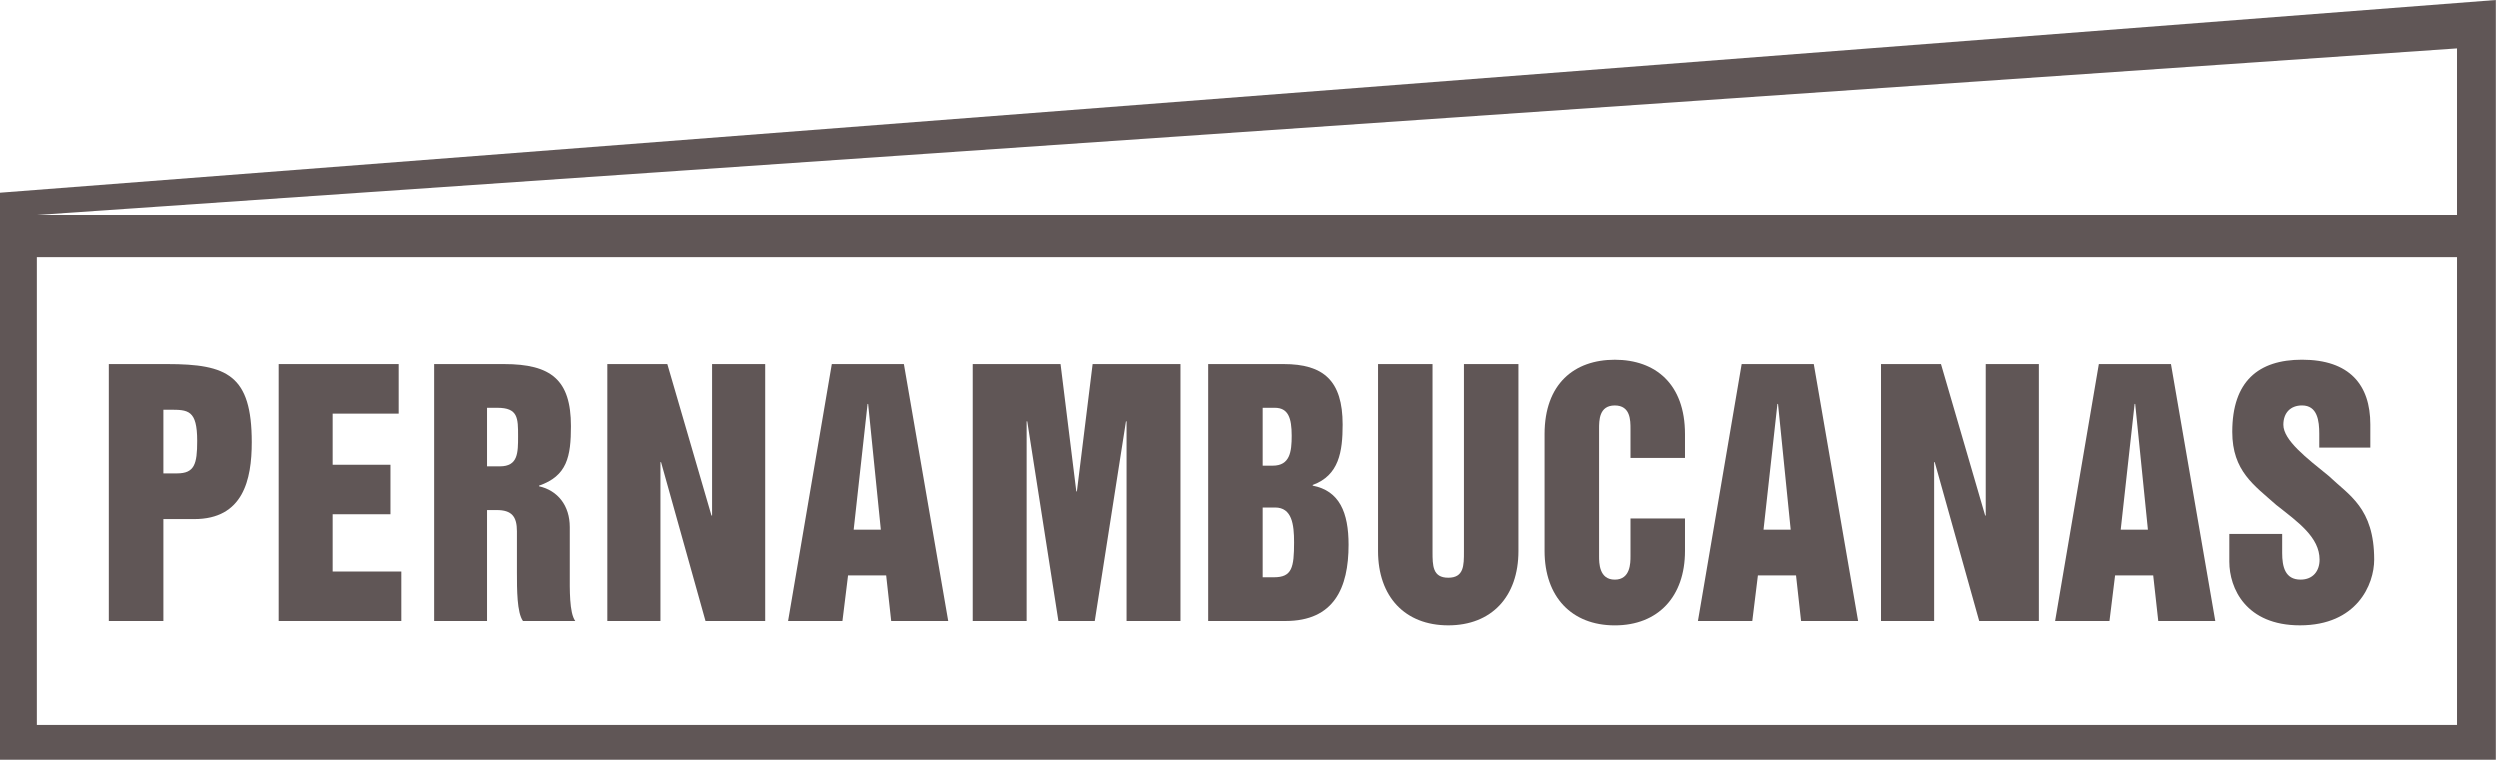
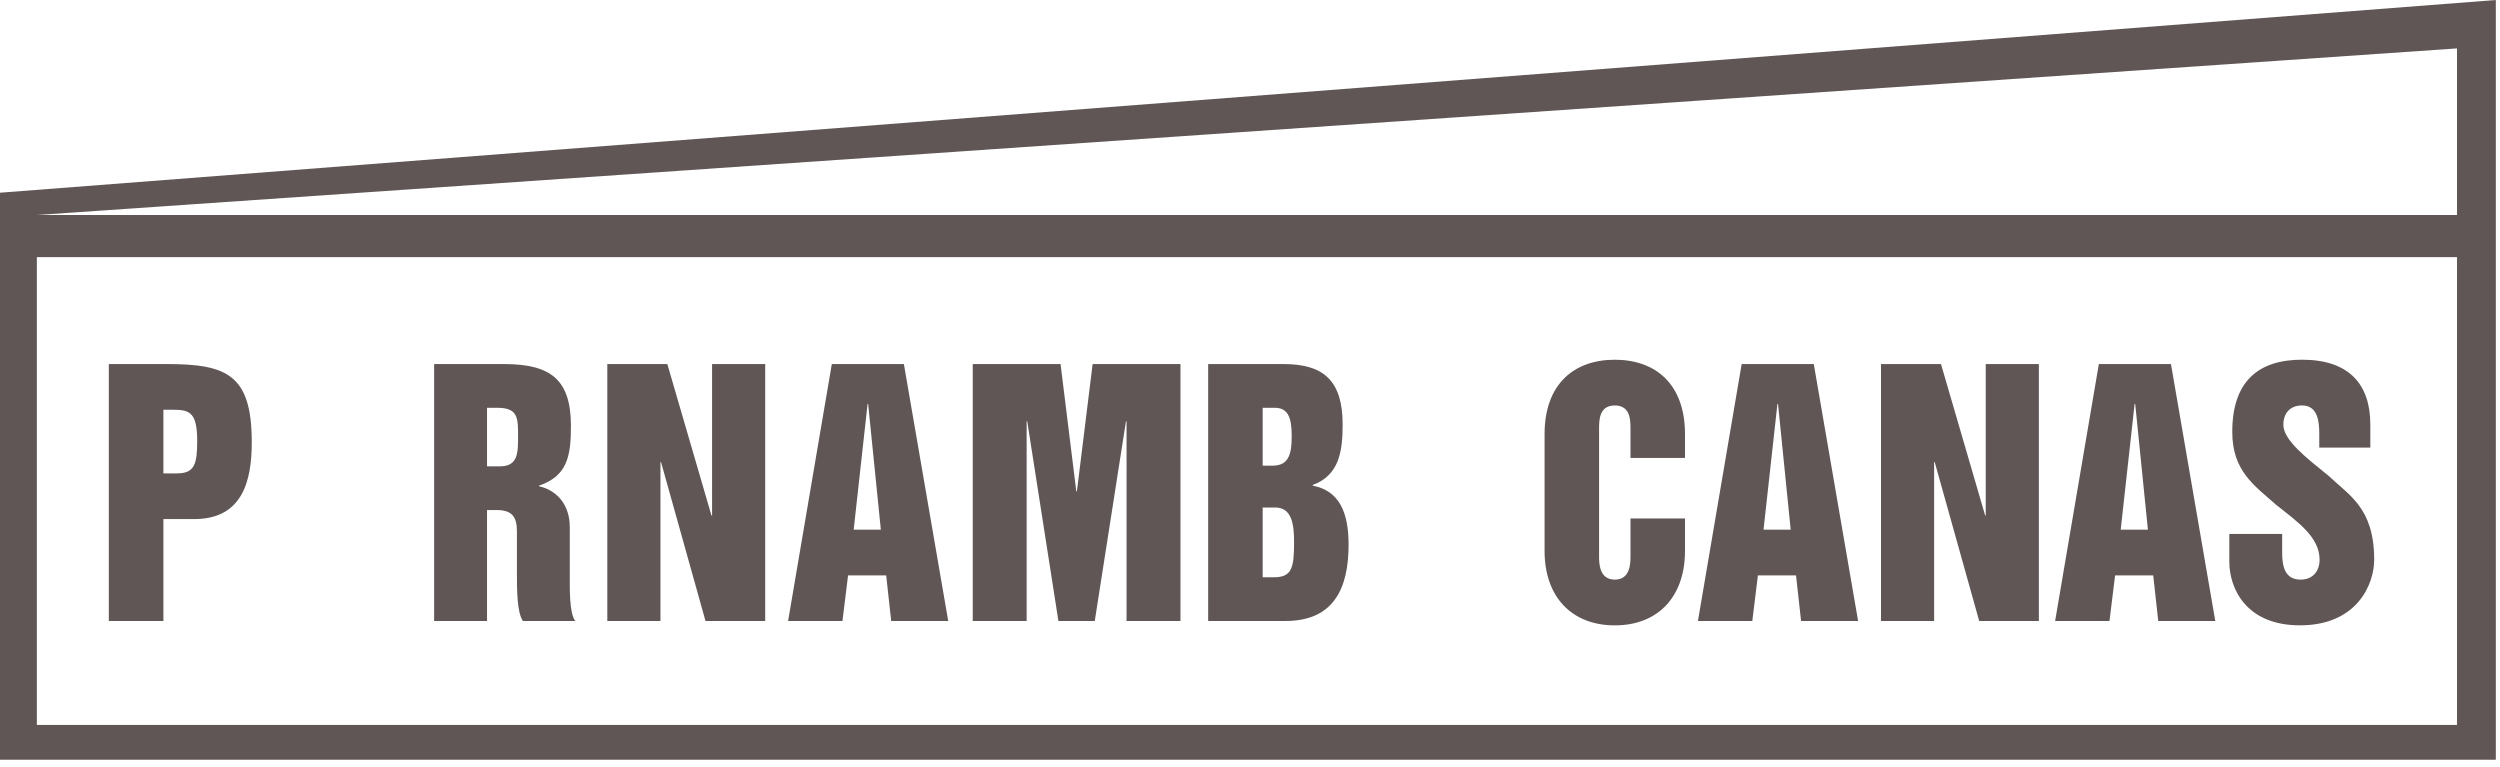
<svg xmlns="http://www.w3.org/2000/svg" width="300" height="92" viewBox="0 0 300 92" fill="none">
  <path fill-rule="evenodd" clip-rule="evenodd" d="M299.5 0.001L0 23.126V91.165H299.5V0.001ZM4.422 30.856H294.842V86.99H4.422V30.856ZM294.841 25.8H4.421L294.841 5.809V25.8Z" fill="#605656" />
  <path d="M13.059 43.688H20.071C27.26 43.688 30.212 44.998 30.212 53.067C30.212 57.581 29.18 62.29 23.31 62.29H19.608V74.519H13.059V43.688ZM19.608 56.806H21.246C23.343 56.806 23.664 55.691 23.664 52.911C23.664 49.167 22.56 49.167 20.353 49.167H19.608V56.806Z" fill="#605656" />
-   <path d="M33.443 43.688H47.842V49.635H39.92V55.77H46.856V61.709H39.92V68.582H48.158V74.519H33.443V43.688Z" fill="#605656" />
  <path d="M52.096 43.688H60.477C66.132 43.688 68.512 45.579 68.512 51.134C68.512 54.764 68.066 57.118 64.684 58.276V58.352C66.928 58.857 68.373 60.668 68.373 63.254V68.695C68.373 70.742 68.305 73.517 69.03 74.519H62.755C62.031 73.517 62.031 70.742 62.031 68.695V63.755C62.031 61.982 61.407 61.207 59.617 61.207H58.443V74.519H52.096V43.688ZM58.443 55.96H59.992C62.169 55.96 62.169 54.339 62.169 52.334C62.169 50.169 62.169 48.935 59.685 48.935H58.443V55.96Z" fill="#605656" />
  <path d="M72.878 43.688H80.079L85.377 61.864H85.449V43.688H91.825V74.519H84.661L79.326 55.459H79.254V74.519H72.878V43.688Z" fill="#605656" />
  <path d="M99.818 43.688H108.468L113.787 74.519H106.944L106.341 69.045H101.768L101.094 74.519H94.571L99.818 43.688ZM102.442 63.562H105.701L104.177 48.472H104.109L102.442 63.562Z" fill="#605656" />
  <path d="M116.729 43.688H127.266L129.157 58.967H129.228L131.115 43.688H141.656V74.519H135.187V50.557H135.116L131.372 74.519H127.009L123.269 50.557H123.197V74.519H116.729V43.688Z" fill="#605656" />
  <path d="M144.979 43.688H154.042C158.81 43.688 161.117 45.659 161.117 50.944C161.117 54.183 160.692 57.042 157.525 58.196V58.276C160.726 58.895 161.829 61.477 161.829 65.377C161.829 70.544 160.086 74.519 154.257 74.519H144.979V43.688ZM151.52 69.272H152.872C155.04 69.272 155.289 68.118 155.289 65.069C155.289 62.943 155.04 60.9 153.015 60.9H151.52V69.272ZM151.52 55.88H152.728C154.788 55.88 155.003 54.221 155.003 52.292C155.003 50.132 154.577 48.935 152.977 48.935H151.52V55.88Z" fill="#605656" />
-   <path d="M165.364 43.688H171.904V66.201C171.904 67.861 171.904 69.326 173.791 69.326C175.673 69.326 175.673 67.861 175.673 66.201V43.688H182.213V66.121C182.213 71.605 178.979 75.041 173.791 75.041C168.598 75.041 165.364 71.605 165.364 66.121V43.688Z" fill="#605656" />
  <path d="M185.349 52.092C185.349 46.065 188.904 43.168 193.776 43.168C198.644 43.168 202.199 46.065 202.199 52.092V54.951H195.659V51.473C195.659 50.433 195.659 48.655 193.776 48.655C191.889 48.655 191.889 50.433 191.889 51.473V66.739C191.889 67.548 191.889 69.556 193.776 69.556C195.659 69.556 195.659 67.548 195.659 66.739V62.216H202.199V66.116C202.199 71.603 198.964 75.044 193.776 75.044C188.583 75.044 185.349 71.603 185.349 66.116V52.092Z" fill="#605656" />
  <path d="M209 43.688H217.654L222.973 74.519H216.129L215.523 69.045H210.949L210.276 74.519H203.752L209 43.688ZM211.623 63.562H214.883L213.363 48.472H213.291L211.623 63.562Z" fill="#605656" />
  <path d="M225.72 43.688H232.918L238.22 61.864H238.287V43.688H244.663V74.519H237.504L232.168 55.459H232.096V74.519H225.72V43.688Z" fill="#605656" />
  <path d="M251.861 43.688H260.516L265.834 74.519H258.991L258.385 69.045H253.811L253.137 74.519H246.614L251.861 43.688ZM254.485 63.562H257.749L256.224 48.472H256.153L254.485 63.562Z" fill="#605656" />
  <path d="M273.86 64.07V66.352C273.86 68.012 274.214 69.553 276.067 69.553C277.566 69.553 278.349 68.513 278.349 67.161C278.349 64.457 275.747 62.642 273.148 60.591C270.508 58.237 267.872 56.536 267.872 51.823C267.872 45.755 271.009 43.164 276.244 43.164C281.946 43.164 284.439 46.18 284.439 50.934V53.714H278.312V52.05C278.312 50.509 278.097 48.652 276.244 48.652C274.858 48.652 274.003 49.541 274.003 50.972C274.003 52.825 276.779 54.952 279.453 57.117C281.874 59.433 284.902 60.941 284.902 67.161C284.902 70.134 282.835 75.04 275.995 75.04C269.514 75.04 267.518 70.602 267.518 67.393V64.07H273.86Z" fill="#605656" />
</svg>